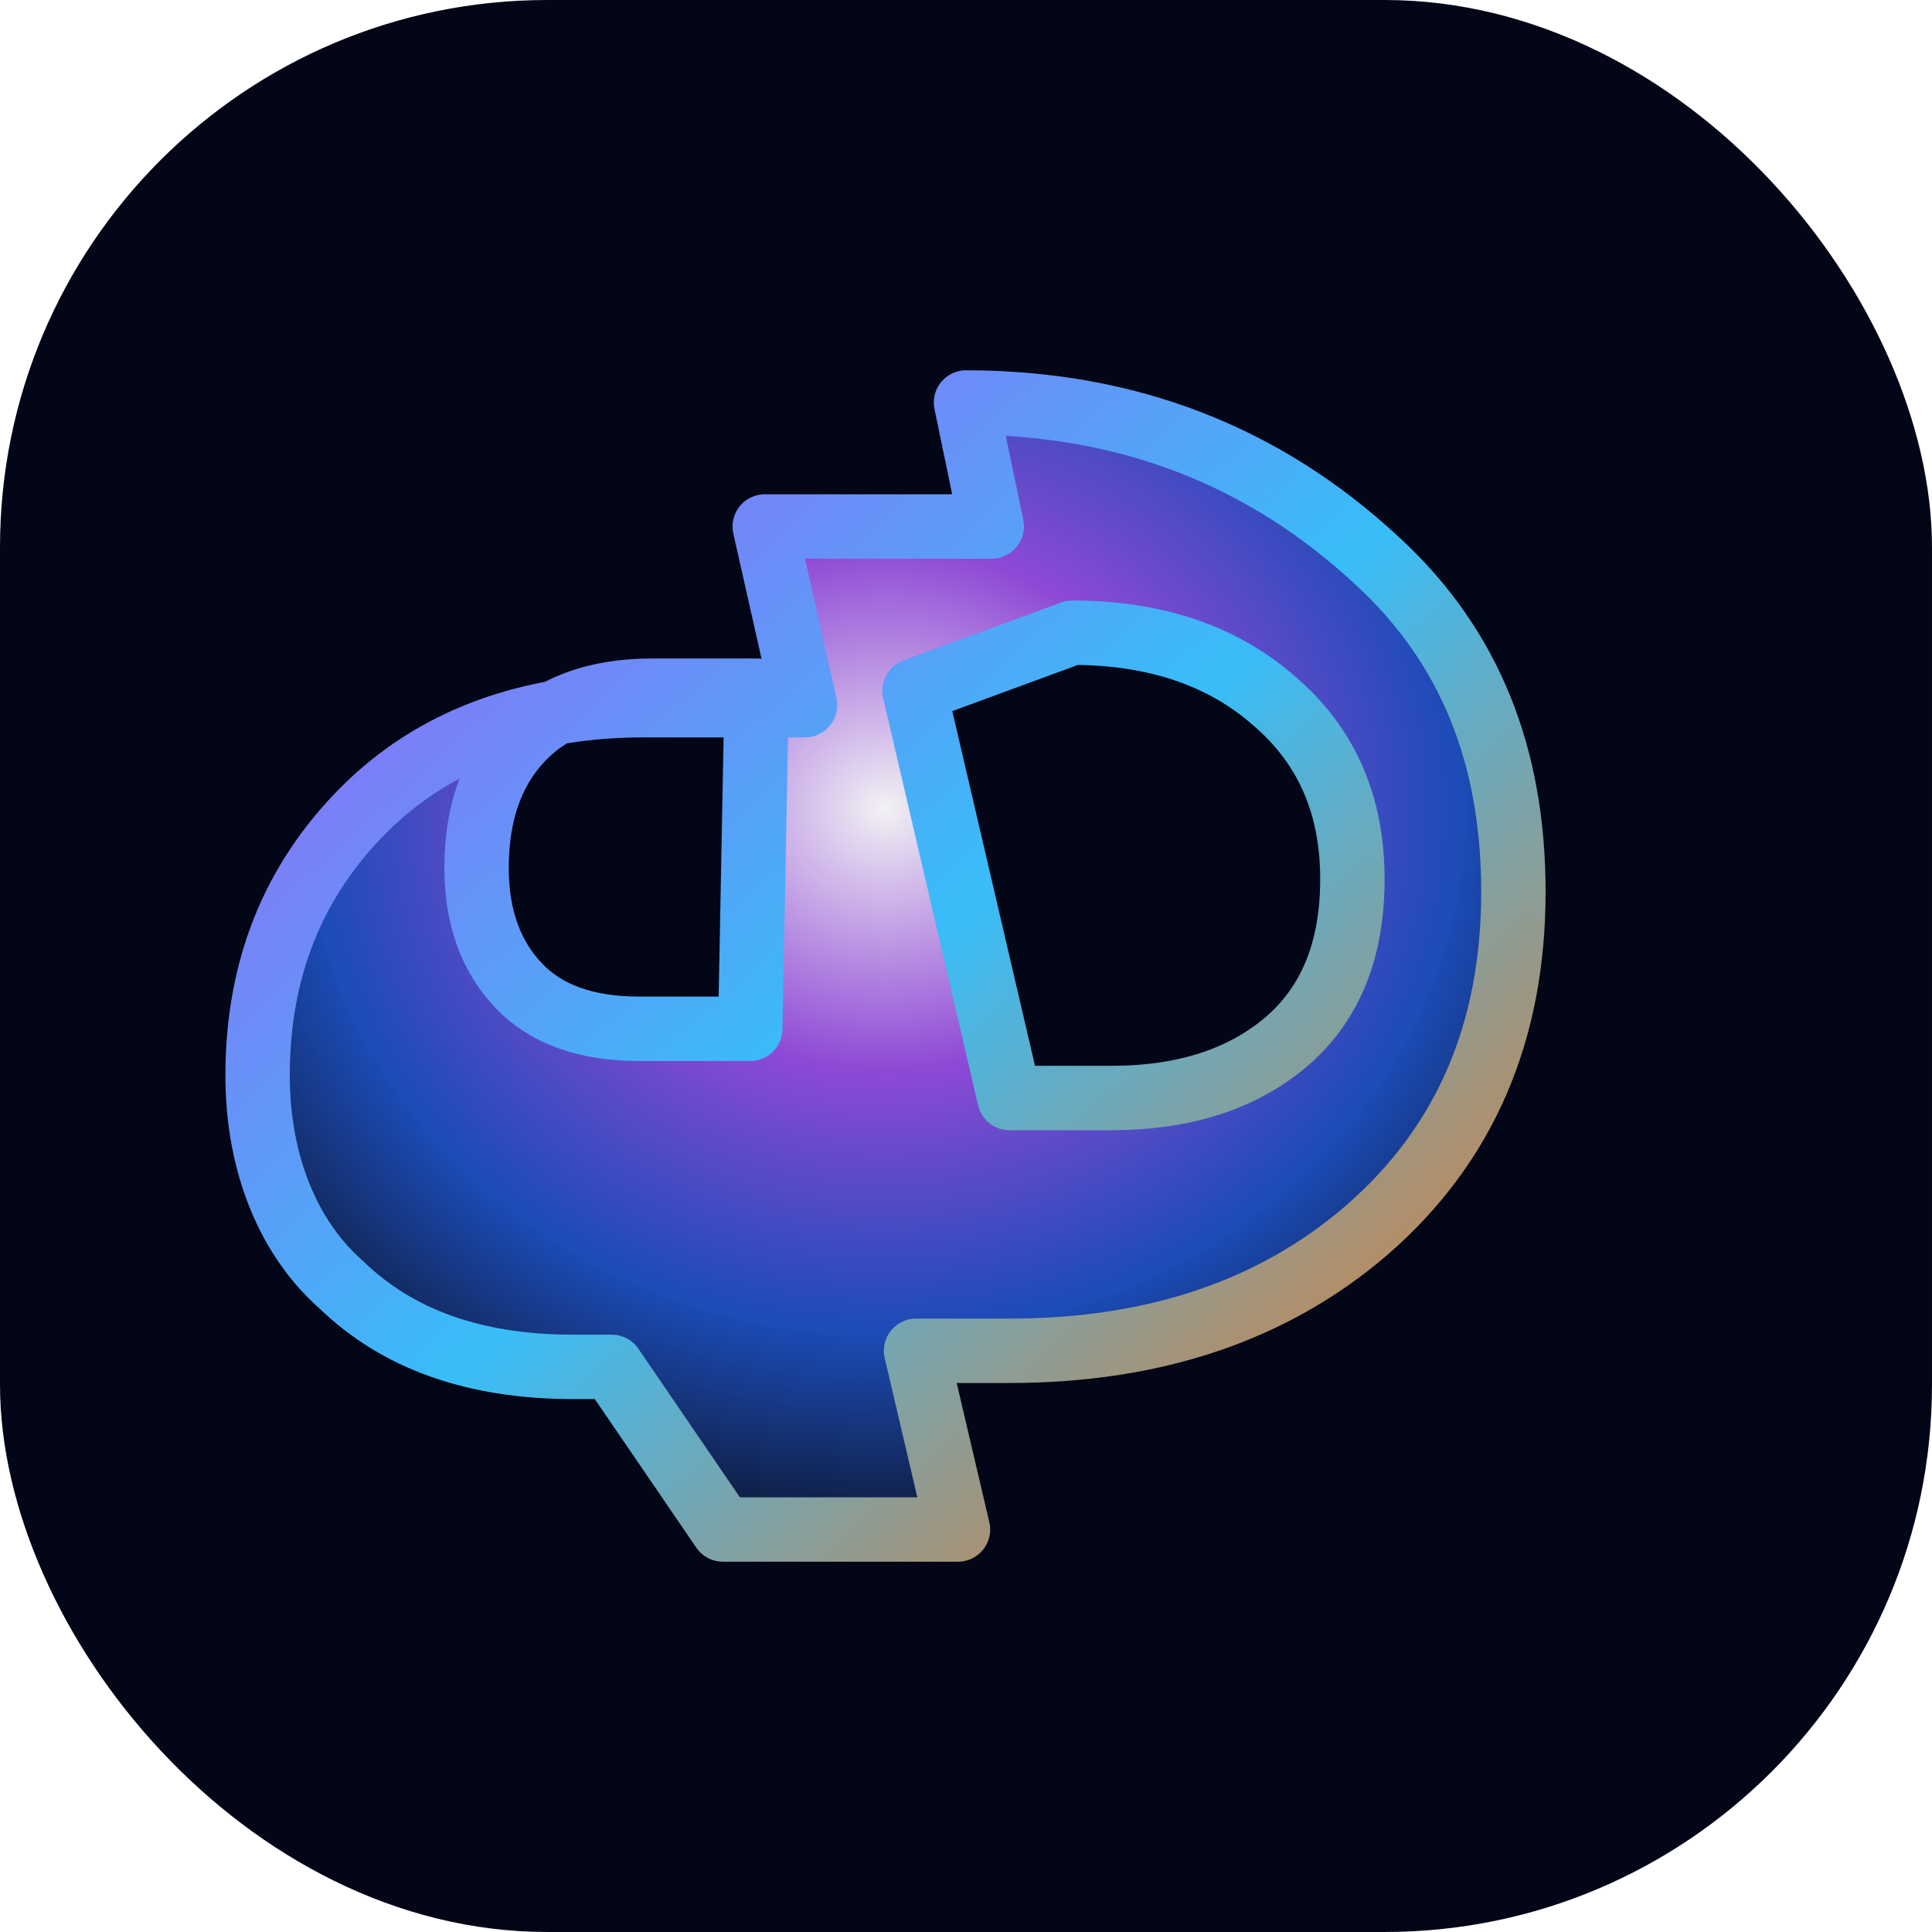
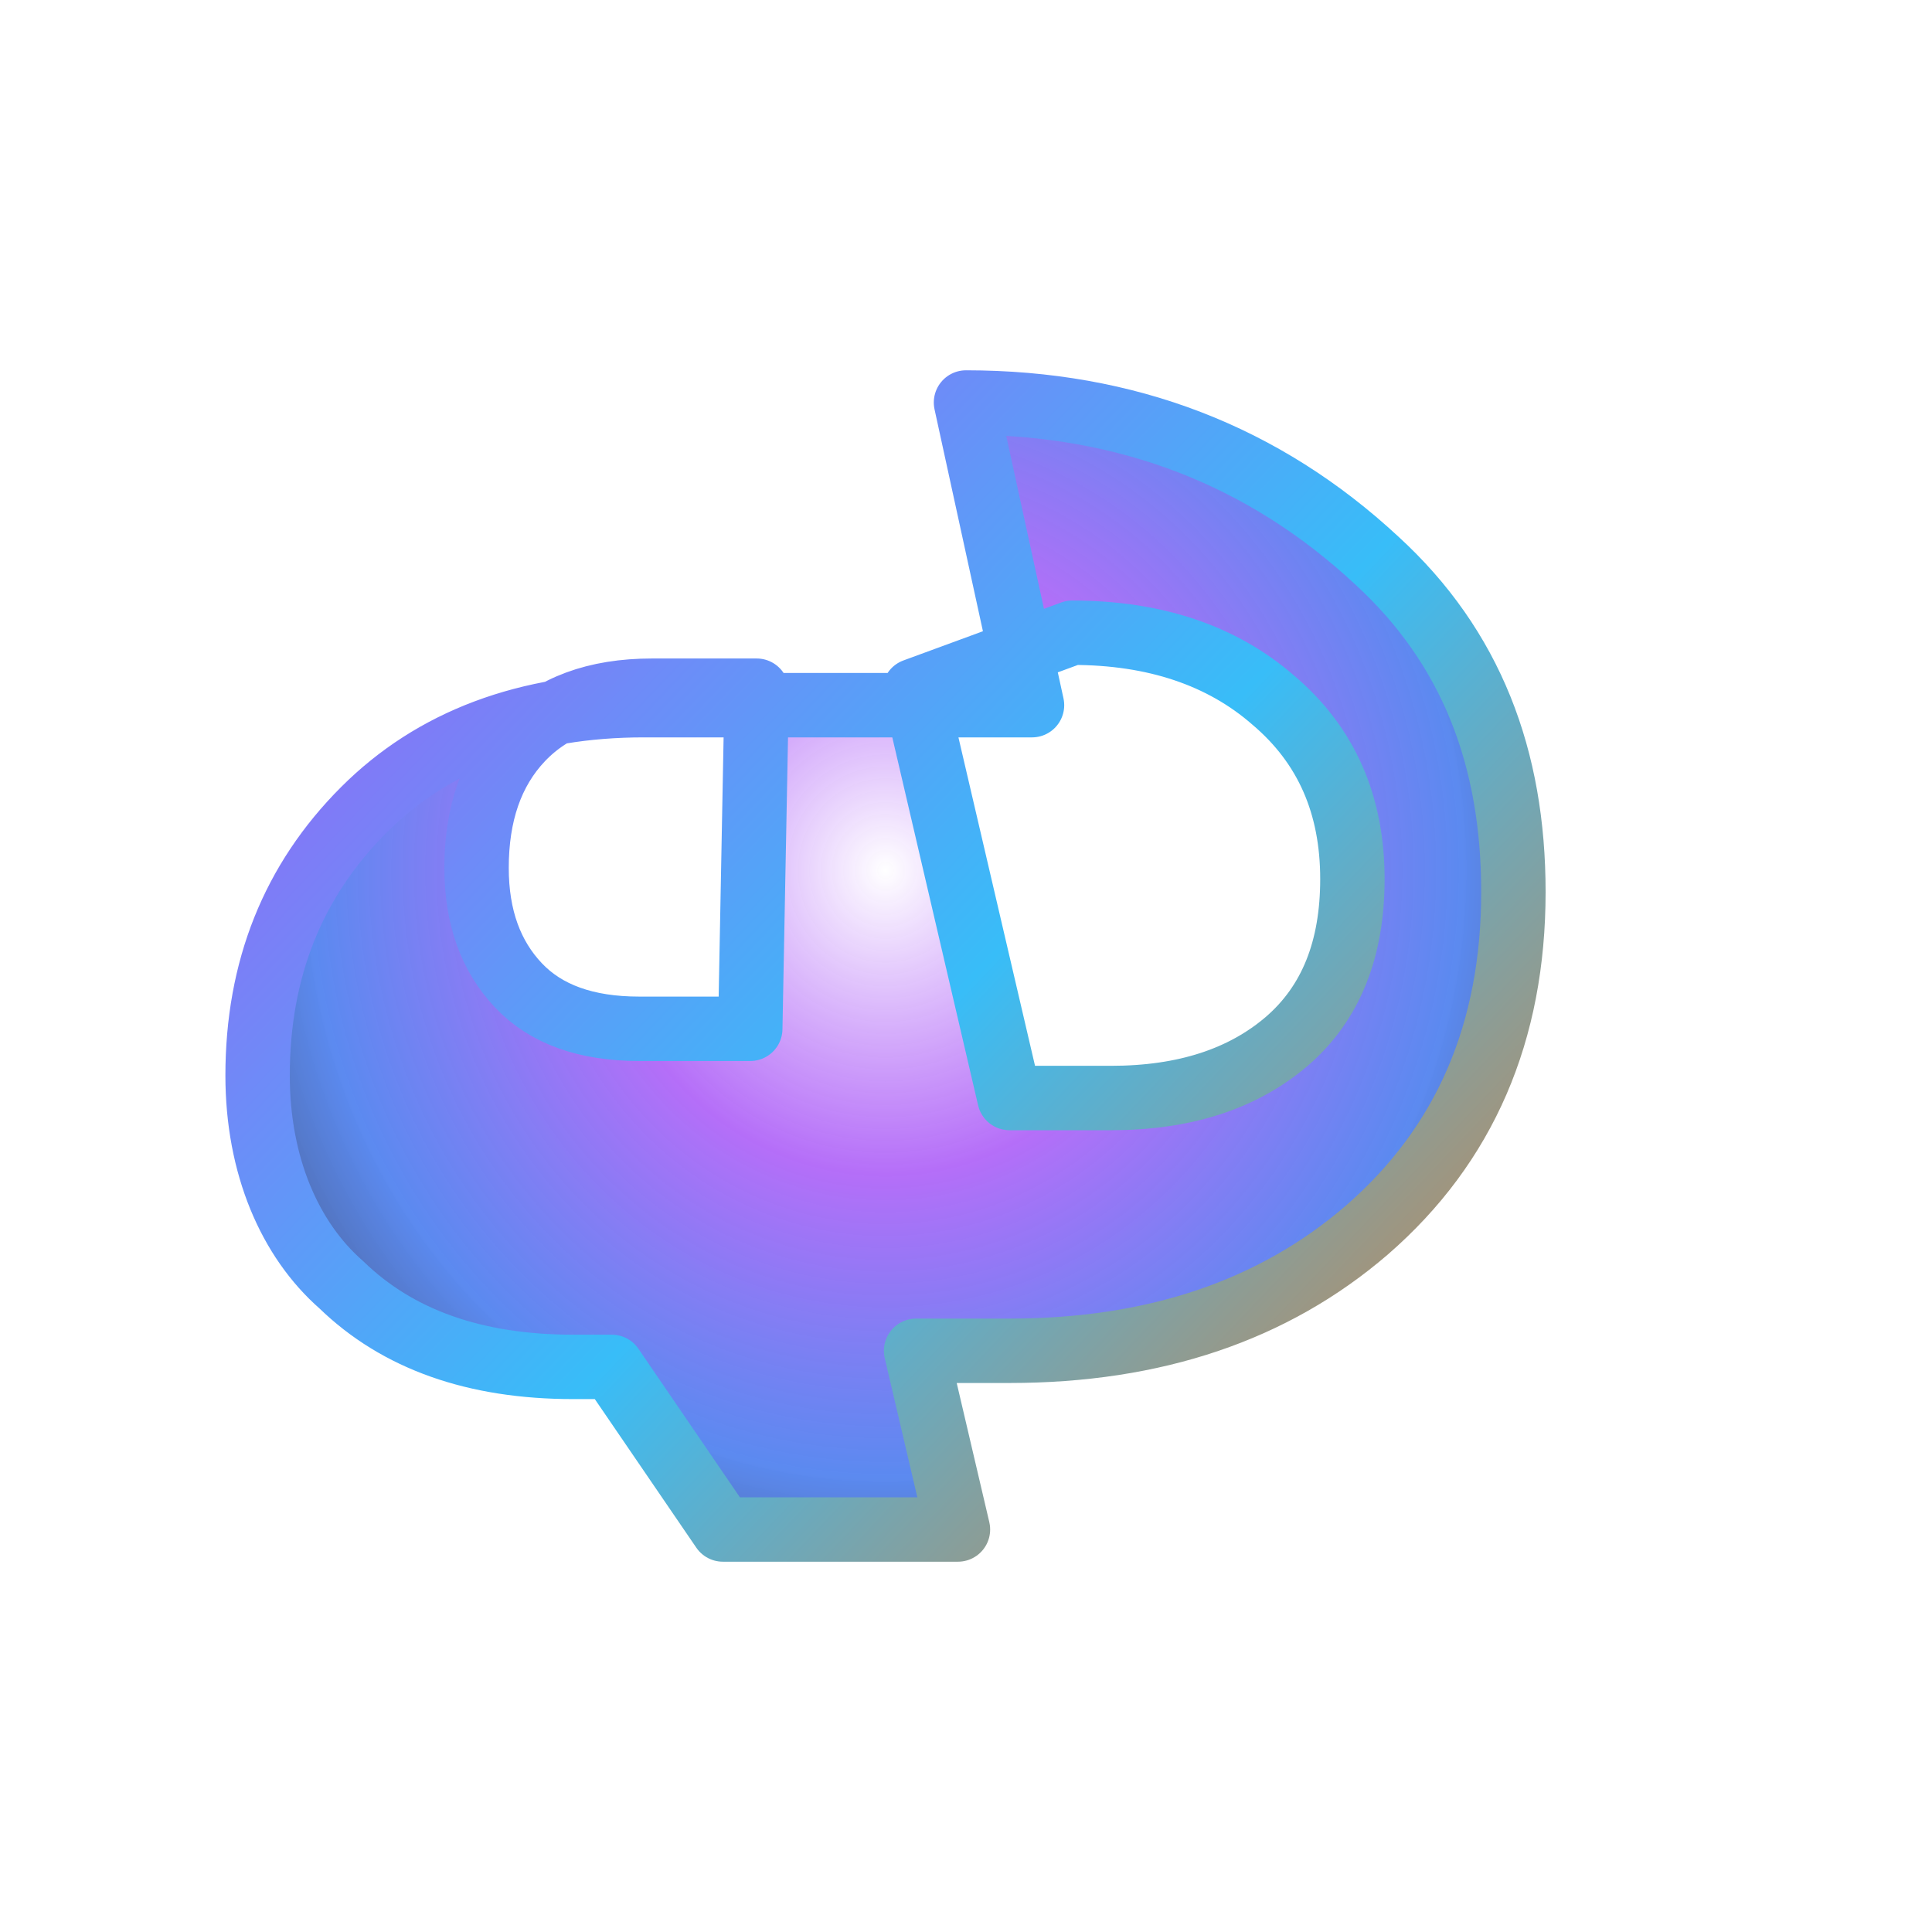
<svg xmlns="http://www.w3.org/2000/svg" viewBox="0 0 120 120">
  <defs>
    <radialGradient id="glow" cx="50%" cy="35%" r="65%">
      <stop offset="0%" stop-color="#ffffff" stop-opacity="0.95" />
      <stop offset="35%" stop-color="#a855f7" stop-opacity="0.85" />
      <stop offset="70%" stop-color="#2563eb" stop-opacity="0.75" />
      <stop offset="100%" stop-color="#0f172a" stop-opacity="0.8" />
    </radialGradient>
    <linearGradient id="stroke" x1="0%" y1="0%" x2="100%" y2="100%">
      <stop offset="0%" stop-color="#a855f7" />
      <stop offset="50%" stop-color="#38bdf8" />
      <stop offset="100%" stop-color="#f97316" />
    </linearGradient>
    <filter id="shadow" x="-20%" y="-20%" width="140%" height="140%">
      <feDropShadow dx="0" dy="4" stdDeviation="6" flood-color="#0f172a" flood-opacity="0.55" />
    </filter>
  </defs>
-   <rect width="120" height="120" rx="34" fill="#020617" />
  <g filter="url(#shadow)">
-     <path d="M60 25c10 0 18.5 3.3 25.5 9.8 5.9 5.4 8.5 12.3 8.5 20.6 0 8.7-3 15.7-9.1 21-5.8 5-13.2 7.5-22.2 7.5h-5.8l2.6 11.1H44.9L38 84.9h-2.4c-6.1 0-10.9-1.7-14.4-5.1C18 77 16 72.4 16 66.8c0-6.6 2.2-12.1 6.6-16.5 4.3-4.3 10.1-6.5 17.4-6.5h10l-2.5-11.1h14.1zm-13 17.9H40.5c-3.5 0-6.2 1-8.1 3-1.9 2-2.8 4.7-2.8 8 0 3.1 0.9 5.5 2.6 7.3 1.7 1.8 4.2 2.7 7.5 2.7h6.9zm9.8 0 5.9 25.3h6.3c4.6 0 8.2-1.2 10.9-3.5 2.8-2.4 4.1-5.8 4.1-10.1 0-4.6-1.6-8.3-4.9-11.1-3.2-2.8-7.4-4.2-12.5-4.2z" fill="url(#glow)" stroke="url(#stroke)" stroke-width="4" stroke-linejoin="round" />
+     <path d="M60 25c10 0 18.5 3.3 25.5 9.8 5.9 5.4 8.5 12.3 8.5 20.6 0 8.7-3 15.7-9.1 21-5.8 5-13.2 7.5-22.2 7.5h-5.8l2.6 11.1H44.9L38 84.9h-2.4c-6.1 0-10.9-1.7-14.4-5.1C18 77 16 72.4 16 66.8c0-6.6 2.2-12.1 6.6-16.5 4.3-4.3 10.1-6.5 17.4-6.5h10h14.1zm-13 17.9H40.5c-3.5 0-6.2 1-8.1 3-1.9 2-2.8 4.7-2.8 8 0 3.1 0.9 5.5 2.6 7.3 1.7 1.8 4.2 2.7 7.5 2.7h6.9zm9.8 0 5.9 25.3h6.3c4.6 0 8.2-1.2 10.9-3.5 2.8-2.4 4.1-5.8 4.1-10.1 0-4.6-1.6-8.3-4.9-11.1-3.2-2.8-7.4-4.2-12.5-4.2z" fill="url(#glow)" stroke="url(#stroke)" stroke-width="4" stroke-linejoin="round" />
  </g>
</svg>